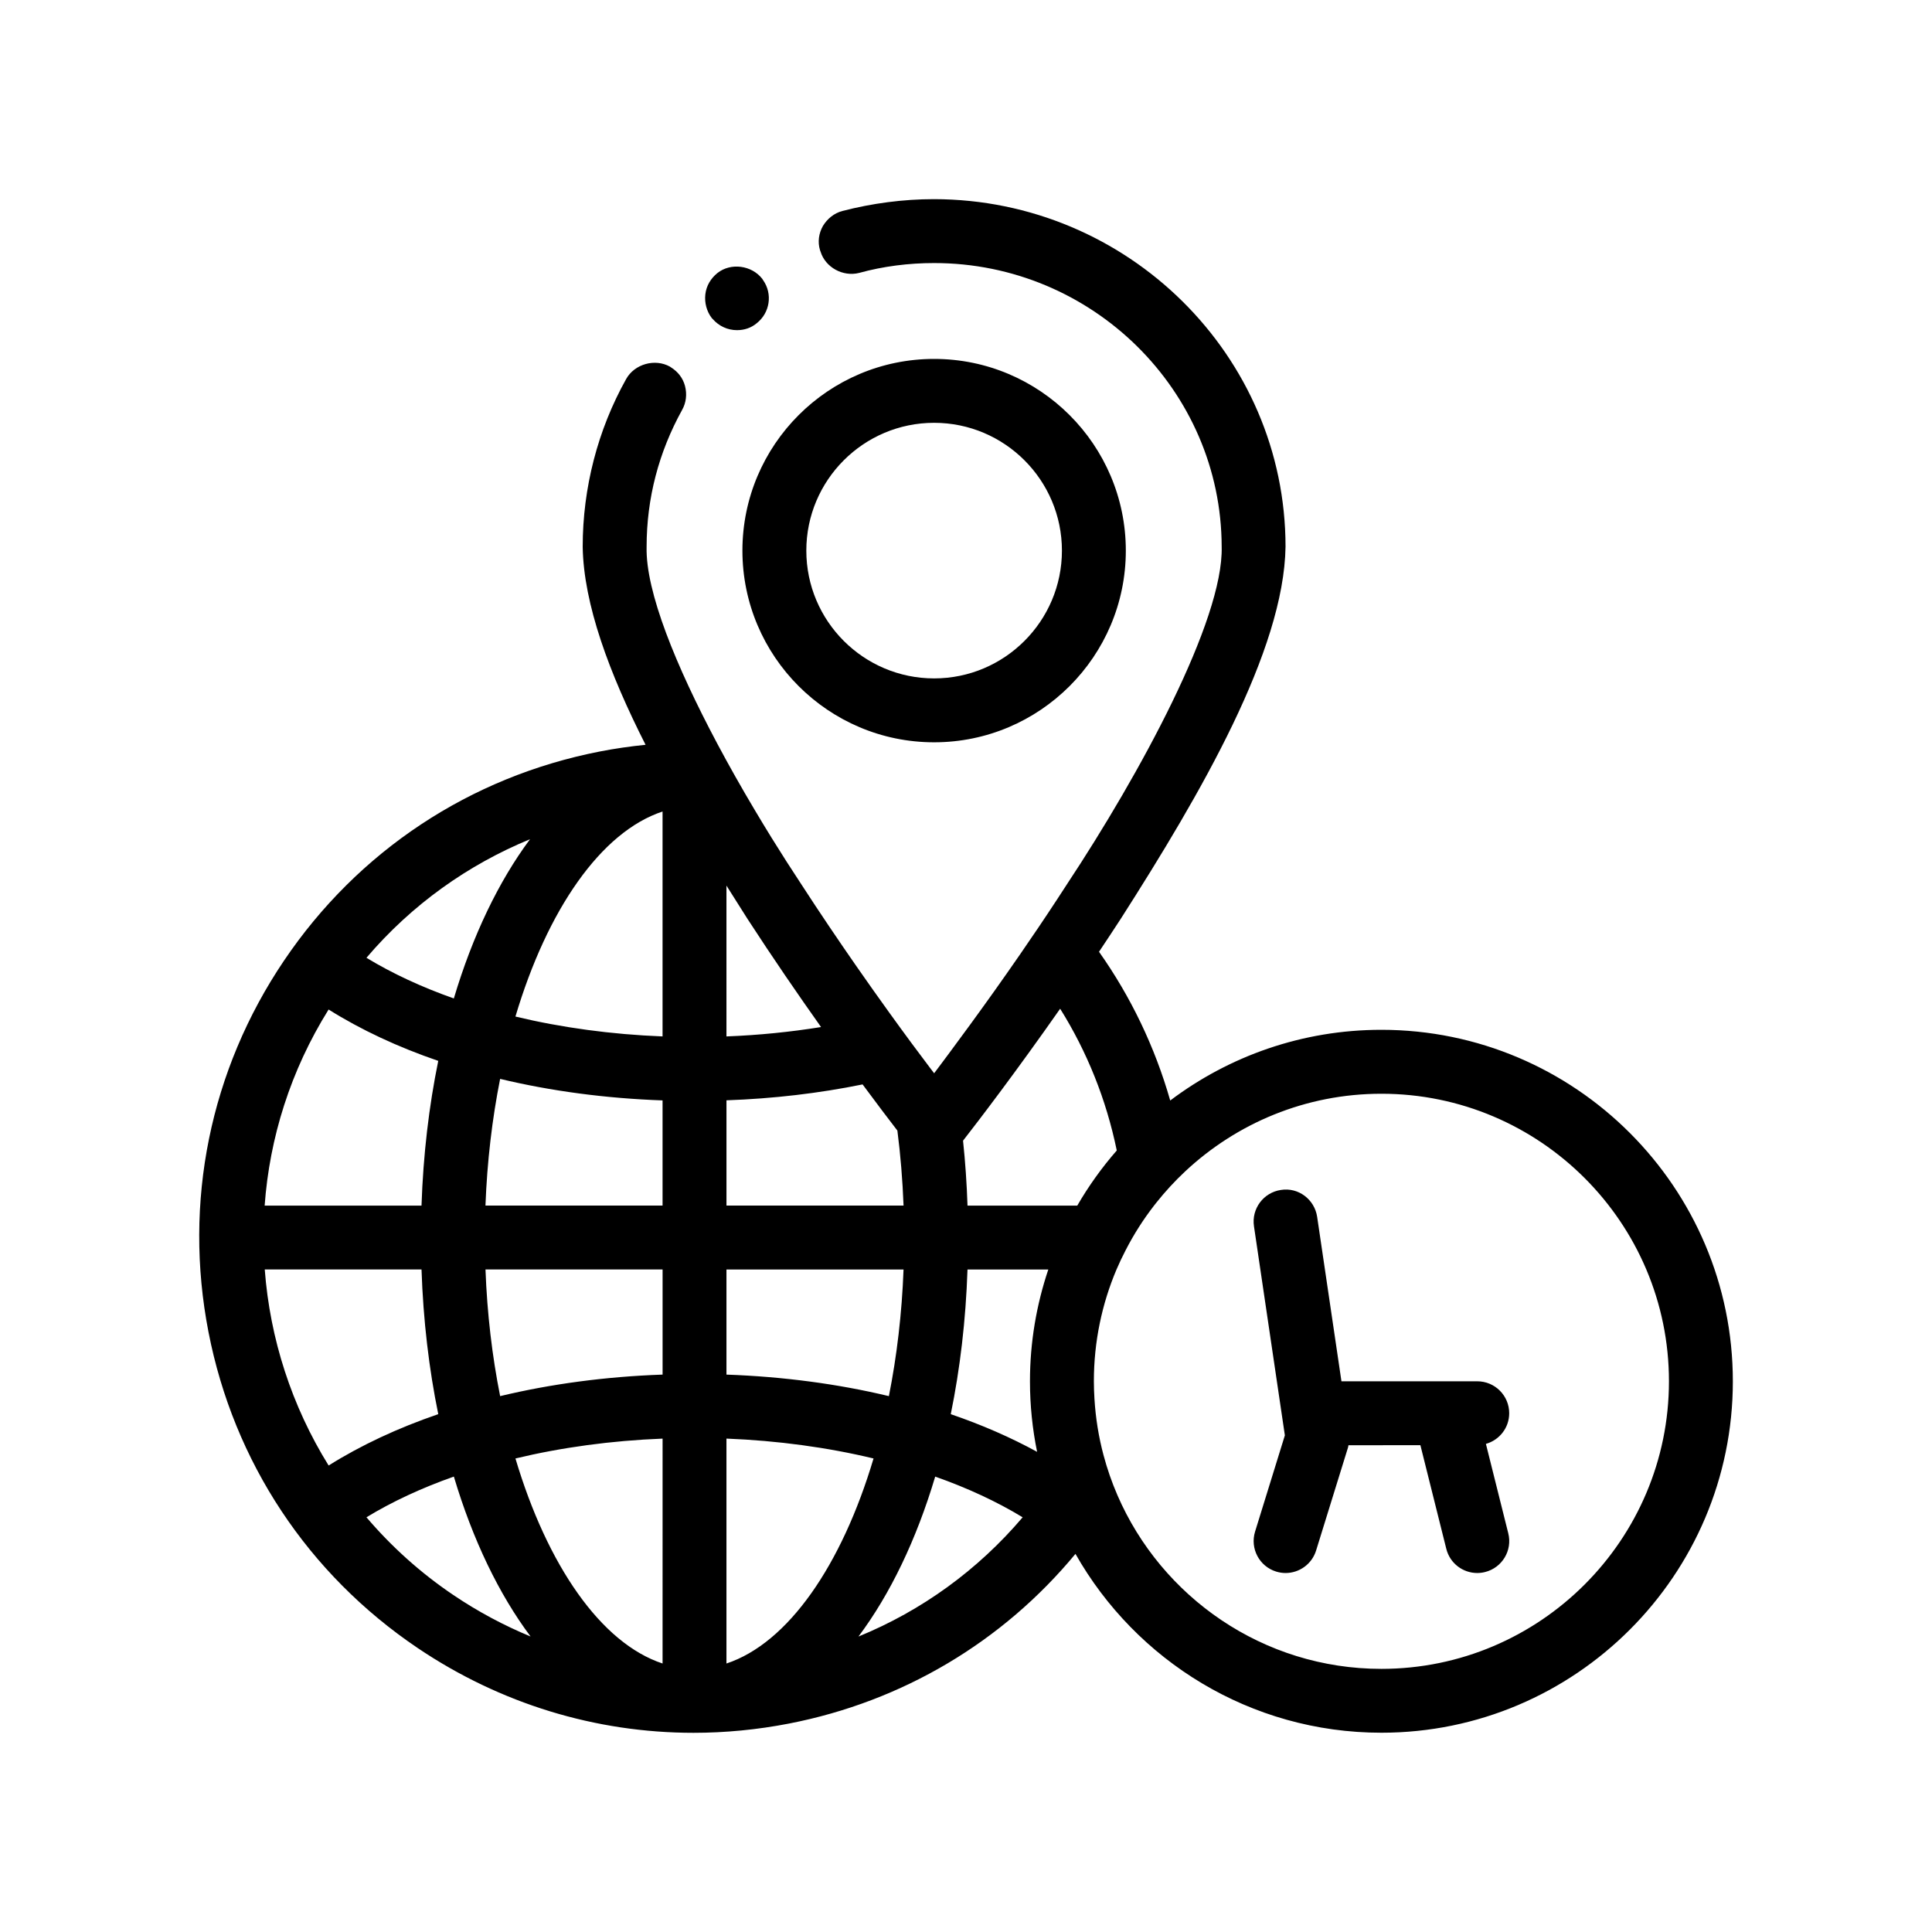
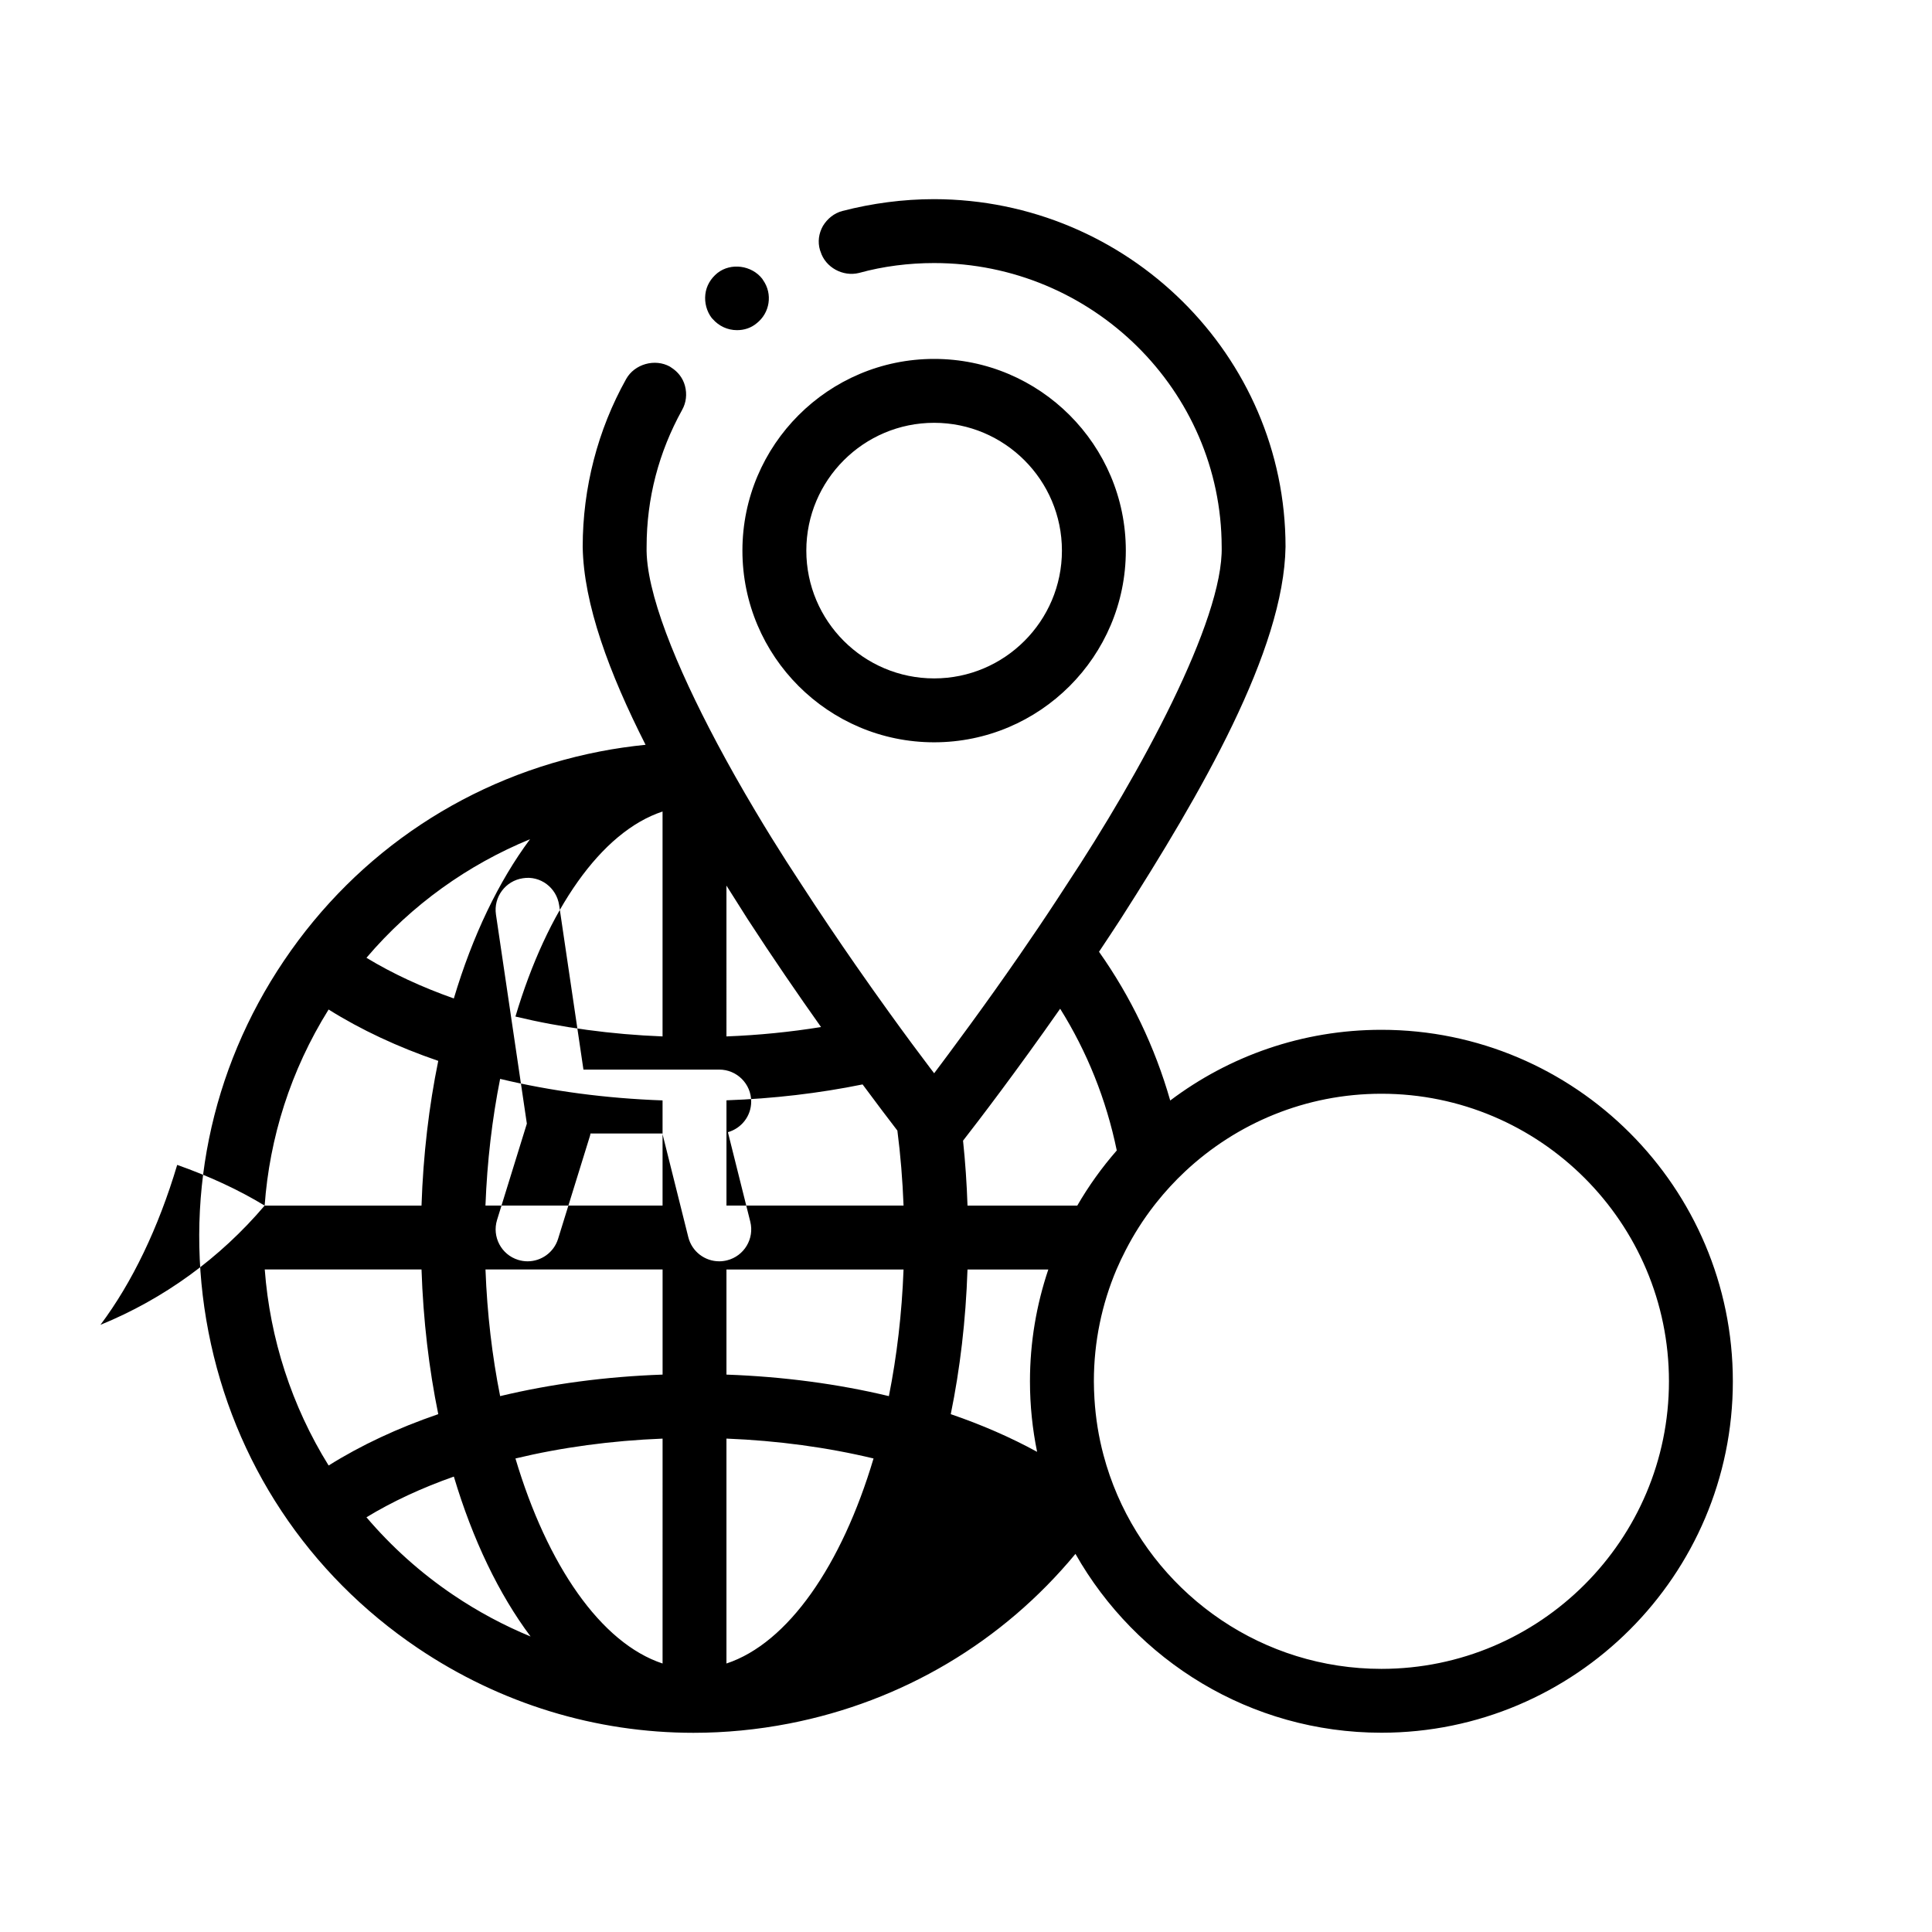
<svg xmlns="http://www.w3.org/2000/svg" fill="#000000" width="800px" height="800px" version="1.1" viewBox="144 144 512 512">
-   <path d="m332.62 228.28c-1.355-1.777-1.949-4.062-1.699-6.266 0.258-2.281 1.441-4.231 3.219-5.672 3.559-2.797 9.062-2.035 11.855 1.531 0.098 0.121 0.156 0.258 0.242 0.383 2.555 3.617 1.832 8.68-1.773 11.461-1.441 1.188-3.219 1.777-5.16 1.777-2.481 0-4.781-1.082-6.383-2.906-0.094-0.113-0.207-0.199-0.301-0.309zm8.129 61.637c0-28.016 22.789-50.801 50.805-50.801 28.012 0 50.801 22.789 50.801 50.801s-22.789 50.801-50.801 50.801c-28.02 0-50.805-22.789-50.805-50.801zm16.934 0c0 18.68 15.191 33.867 33.871 33.867 18.676 0 33.867-15.191 33.867-33.867 0-18.68-15.191-33.867-33.867-33.867-18.684 0-33.871 15.188-33.871 33.867zm245.54 220.14c0 51.359-41.777 93.133-93.133 93.133-34.738 0-65.07-19.129-81.082-47.395-19.285 23.305-45.812 39.105-75.902 44.965-8.438 1.637-16.918 2.453-25.328 2.453-25.875 0-51.156-7.684-73.082-22.465-29.059-19.598-48.758-49.34-55.445-83.742-6.695-34.406 0.402-69.359 20-98.41 19.598-29.066 49.34-48.758 83.742-55.449 4.027-0.785 8.055-1.359 12.086-1.77-9.621-18.969-16.43-37.285-16.66-52.477 0-15.578 3.981-30.988 11.512-44.449 2.207-3.977 7.621-5.508 11.602-3.293 0.125 0.07 0.23 0.168 0.352 0.242 1.758 1.109 3.078 2.777 3.633 4.832 0.59 2.195 0.336 4.488-0.77 6.434-6.176 11.18-9.391 23.367-9.391 36.242-0.312 11.863 7.848 31.691 18.609 51.938 0.066 0.121 0.125 0.242 0.191 0.363 1.508 2.828 3.055 5.648 4.644 8.465 1.734 3.078 3.512 6.133 5.309 9.148 1.441 2.422 2.887 4.816 4.344 7.168 2.641 4.262 5.285 8.402 7.875 12.316 4.902 7.566 9.812 14.82 14.445 21.488 3.117 4.488 6.106 8.695 8.879 12.543 4.176 5.801 7.856 10.758 10.73 14.547 0.402 0.535 0.801 1.059 1.176 1.543 0.586-0.781 1.23-1.637 1.898-2.535 0.656-0.871 1.344-1.797 2.07-2.777 3.359-4.519 7.461-10.117 11.992-16.48 2.18-3.066 4.453-6.309 6.793-9.691 1.613-2.336 3.254-4.742 4.914-7.199 1.598-2.371 3.215-4.797 4.832-7.266 0.906-1.379 1.812-2.769 2.719-4.176 19.215-29.035 41.484-69.934 40.98-89.406-0.082-41.402-34.289-75.184-76.203-75.184-6.691 0-13.461 0.84-19.906 2.621-4.266 1.066-8.902-1.461-10.188-5.633-0.039-0.133-0.105-0.246-0.141-0.383-0.676-2.195-0.336-4.488 0.762-6.43 1.188-1.949 2.969-3.391 5.168-3.977 7.871-2.035 16.09-3.133 24.297-3.133 51.305 0.082 93.133 41.398 93.133 92.117-0.422 27.512-22.359 65.277-43.691 98.641-1.926 2.957-3.836 5.856-5.738 8.695 8.41 11.895 14.793 25.172 18.871 39.418 15.586-11.754 34.969-18.738 55.953-18.738 51.371 0.012 93.148 41.793 93.148 93.145zm-16.934 0c0-42.02-34.18-76.203-76.203-76.203-20.094 0-38.379 7.828-52.008 20.582-2.75 2.574-5.309 5.352-7.652 8.305-0.203 0.246-0.398 0.5-0.594 0.754-2.863 3.691-5.387 7.656-7.535 11.844-0.855 1.664-1.672 3.356-2.41 5.09-3.863 9.113-6 19.129-6 29.633 0 1.566 0.066 3.125 0.156 4.672 0.312 5.106 1.117 10.078 2.394 14.863 0.969 3.652 2.203 7.199 3.68 10.617 11.703 27.066 38.656 46.055 69.973 46.055 42.016-0.008 76.199-34.191 76.199-76.211zm-301.68 67.633c-8.387-11.199-15.336-25.641-20.332-42.379-8.535 3.008-16.328 6.629-23.164 10.785 6.574 7.715 14.254 14.68 23.055 20.617 6.496 4.387 13.348 8.043 20.441 10.977zm-53.52-45.316c8.57-5.375 18.348-9.941 29.055-13.609-2.457-11.992-3.984-24.859-4.438-38.34h-41.543c1.375 18.305 7.125 36.172 16.926 51.949zm45.453-18.387c13.473-3.231 27.98-5.176 43.051-5.703v-27.859h-46.934c0.434 11.719 1.777 23.004 3.883 33.562zm-3.891-50.496h46.934v-27.871c-15.062-0.535-29.578-2.473-43.047-5.703-2.102 10.566-3.445 21.852-3.887 33.574zm63.867-44.828c8.59-0.328 16.965-1.18 25.066-2.484-6.062-8.551-12.746-18.273-19.473-28.637-1.863-2.918-3.734-5.875-5.594-8.848zm-16.934-59.602c-16.328 5.391-30.555 26.031-38.988 54.336 12.211 2.934 25.398 4.731 38.988 5.266zm-38.984 171.45c8.434 28.309 22.656 48.949 38.988 54.336l0.004-59.598c-13.594 0.531-26.777 2.332-38.992 5.262zm55.918 54.336c16.328-5.391 30.551-26.031 38.98-54.336-12.207-2.934-25.391-4.731-38.98-5.269zm43.047-70.859c2.102-10.559 3.445-21.844 3.883-33.562h-46.93v27.859c15.07 0.535 29.578 2.473 43.047 5.703zm16.398 4.781c8.211 2.812 15.879 6.152 22.879 9.984-1.234-6.039-1.891-12.293-1.891-18.691 0-10.359 1.727-20.32 4.863-29.633h-21.418c-0.449 13.48-1.977 26.348-4.434 38.34zm43.992-69.883c-2.785-13.516-7.883-26.184-15.004-37.562-11.648 16.641-21.488 29.52-25.734 34.969 0.59 5.606 0.988 11.352 1.184 17.207h29.086c3.023-5.219 6.527-10.105 10.469-14.613zm-58.141-5.269c-2.324-3.019-5.481-7.184-9.219-12.234-11.523 2.344-23.617 3.773-36.074 4.211v27.895h46.93c-0.262-6.777-0.801-13.43-1.637-19.871zm-140.7-45.793c6.836 4.152 14.629 7.773 23.156 10.777 4.973-16.652 11.871-31.023 20.191-42.199-16.367 6.731-31.316 17.289-43.348 31.422zm-26.98 65.672h41.57c0.453-13.488 1.98-26.359 4.438-38.352-10.707-3.668-20.488-8.23-29.059-13.613-10.105 16.195-15.648 34.031-16.949 51.965zm200.88 82.605c-6.84-4.16-14.641-7.777-23.176-10.785-4.996 16.746-11.949 31.188-20.34 42.387 16.809-6.871 31.66-17.652 43.516-31.602zm128.94-27.574c0-4.68-3.789-8.469-8.469-8.469h-35.988l-6.438-43.574c-0.684-4.621-4.977-7.891-9.613-7.133-4.621 0.684-7.824 4.988-7.133 9.617l8.188 55.418-7.894 25.508c-1.379 4.465 1.117 9.211 5.582 10.59 0.832 0.258 1.676 0.383 2.504 0.383 3.613 0 6.961-2.332 8.086-5.965l8.469-27.34c0.055-0.18 0.059-0.371 0.105-0.562l19.066-0.004 6.863 27.453c0.957 3.856 4.402 6.418 8.203 6.418 0.68 0 1.371-0.086 2.062-0.258 4.539-1.133 7.301-5.727 6.16-10.262l-5.926-23.699c3.555-1.008 6.172-4.238 6.172-8.121z" />
+   <path d="m332.62 228.28c-1.355-1.777-1.949-4.062-1.699-6.266 0.258-2.281 1.441-4.231 3.219-5.672 3.559-2.797 9.062-2.035 11.855 1.531 0.098 0.121 0.156 0.258 0.242 0.383 2.555 3.617 1.832 8.68-1.773 11.461-1.441 1.188-3.219 1.777-5.16 1.777-2.481 0-4.781-1.082-6.383-2.906-0.094-0.113-0.207-0.199-0.301-0.309zm8.129 61.637c0-28.016 22.789-50.801 50.805-50.801 28.012 0 50.801 22.789 50.801 50.801s-22.789 50.801-50.801 50.801c-28.02 0-50.805-22.789-50.805-50.801zm16.934 0c0 18.68 15.191 33.867 33.871 33.867 18.676 0 33.867-15.191 33.867-33.867 0-18.68-15.191-33.867-33.867-33.867-18.684 0-33.871 15.188-33.871 33.867zm245.54 220.14c0 51.359-41.777 93.133-93.133 93.133-34.738 0-65.07-19.129-81.082-47.395-19.285 23.305-45.812 39.105-75.902 44.965-8.438 1.637-16.918 2.453-25.328 2.453-25.875 0-51.156-7.684-73.082-22.465-29.059-19.598-48.758-49.34-55.445-83.742-6.695-34.406 0.402-69.359 20-98.41 19.598-29.066 49.34-48.758 83.742-55.449 4.027-0.785 8.055-1.359 12.086-1.77-9.621-18.969-16.43-37.285-16.66-52.477 0-15.578 3.981-30.988 11.512-44.449 2.207-3.977 7.621-5.508 11.602-3.293 0.125 0.07 0.23 0.168 0.352 0.242 1.758 1.109 3.078 2.777 3.633 4.832 0.59 2.195 0.336 4.488-0.77 6.434-6.176 11.18-9.391 23.367-9.391 36.242-0.312 11.863 7.848 31.691 18.609 51.938 0.066 0.121 0.125 0.242 0.191 0.363 1.508 2.828 3.055 5.648 4.644 8.465 1.734 3.078 3.512 6.133 5.309 9.148 1.441 2.422 2.887 4.816 4.344 7.168 2.641 4.262 5.285 8.402 7.875 12.316 4.902 7.566 9.812 14.82 14.445 21.488 3.117 4.488 6.106 8.695 8.879 12.543 4.176 5.801 7.856 10.758 10.73 14.547 0.402 0.535 0.801 1.059 1.176 1.543 0.586-0.781 1.23-1.637 1.898-2.535 0.656-0.871 1.344-1.797 2.07-2.777 3.359-4.519 7.461-10.117 11.992-16.48 2.18-3.066 4.453-6.309 6.793-9.691 1.613-2.336 3.254-4.742 4.914-7.199 1.598-2.371 3.215-4.797 4.832-7.266 0.906-1.379 1.812-2.769 2.719-4.176 19.215-29.035 41.484-69.934 40.98-89.406-0.082-41.402-34.289-75.184-76.203-75.184-6.691 0-13.461 0.84-19.906 2.621-4.266 1.066-8.902-1.461-10.188-5.633-0.039-0.133-0.105-0.246-0.141-0.383-0.676-2.195-0.336-4.488 0.762-6.43 1.188-1.949 2.969-3.391 5.168-3.977 7.871-2.035 16.09-3.133 24.297-3.133 51.305 0.082 93.133 41.398 93.133 92.117-0.422 27.512-22.359 65.277-43.691 98.641-1.926 2.957-3.836 5.856-5.738 8.695 8.41 11.895 14.793 25.172 18.871 39.418 15.586-11.754 34.969-18.738 55.953-18.738 51.371 0.012 93.148 41.793 93.148 93.145zm-16.934 0c0-42.02-34.18-76.203-76.203-76.203-20.094 0-38.379 7.828-52.008 20.582-2.75 2.574-5.309 5.352-7.652 8.305-0.203 0.246-0.398 0.5-0.594 0.754-2.863 3.691-5.387 7.656-7.535 11.844-0.855 1.664-1.672 3.356-2.41 5.09-3.863 9.113-6 19.129-6 29.633 0 1.566 0.066 3.125 0.156 4.672 0.312 5.106 1.117 10.078 2.394 14.863 0.969 3.652 2.203 7.199 3.68 10.617 11.703 27.066 38.656 46.055 69.973 46.055 42.016-0.008 76.199-34.191 76.199-76.211zm-301.68 67.633c-8.387-11.199-15.336-25.641-20.332-42.379-8.535 3.008-16.328 6.629-23.164 10.785 6.574 7.715 14.254 14.68 23.055 20.617 6.496 4.387 13.348 8.043 20.441 10.977zm-53.52-45.316c8.57-5.375 18.348-9.941 29.055-13.609-2.457-11.992-3.984-24.859-4.438-38.34h-41.543c1.375 18.305 7.125 36.172 16.926 51.949zm45.453-18.387c13.473-3.231 27.98-5.176 43.051-5.703v-27.859h-46.934c0.434 11.719 1.777 23.004 3.883 33.562zm-3.891-50.496h46.934v-27.871c-15.062-0.535-29.578-2.473-43.047-5.703-2.102 10.566-3.445 21.852-3.887 33.574zm63.867-44.828c8.59-0.328 16.965-1.18 25.066-2.484-6.062-8.551-12.746-18.273-19.473-28.637-1.863-2.918-3.734-5.875-5.594-8.848zm-16.934-59.602c-16.328 5.391-30.555 26.031-38.988 54.336 12.211 2.934 25.398 4.731 38.988 5.266zm-38.984 171.45c8.434 28.309 22.656 48.949 38.988 54.336l0.004-59.598c-13.594 0.531-26.777 2.332-38.992 5.262zm55.918 54.336c16.328-5.391 30.551-26.031 38.98-54.336-12.207-2.934-25.391-4.731-38.98-5.269zm43.047-70.859c2.102-10.559 3.445-21.844 3.883-33.562h-46.93v27.859c15.07 0.535 29.578 2.473 43.047 5.703zm16.398 4.781c8.211 2.812 15.879 6.152 22.879 9.984-1.234-6.039-1.891-12.293-1.891-18.691 0-10.359 1.727-20.32 4.863-29.633h-21.418c-0.449 13.48-1.977 26.348-4.434 38.34zm43.992-69.883c-2.785-13.516-7.883-26.184-15.004-37.562-11.648 16.641-21.488 29.52-25.734 34.969 0.59 5.606 0.988 11.352 1.184 17.207h29.086c3.023-5.219 6.527-10.105 10.469-14.613zm-58.141-5.269c-2.324-3.019-5.481-7.184-9.219-12.234-11.523 2.344-23.617 3.773-36.074 4.211v27.895h46.93c-0.262-6.777-0.801-13.43-1.637-19.871zm-140.7-45.793c6.836 4.152 14.629 7.773 23.156 10.777 4.973-16.652 11.871-31.023 20.191-42.199-16.367 6.731-31.316 17.289-43.348 31.422zm-26.98 65.672h41.57c0.453-13.488 1.98-26.359 4.438-38.352-10.707-3.668-20.488-8.23-29.059-13.613-10.105 16.195-15.648 34.031-16.949 51.965zc-6.84-4.16-14.641-7.777-23.176-10.785-4.996 16.746-11.949 31.188-20.34 42.387 16.809-6.871 31.66-17.652 43.516-31.602zm128.94-27.574c0-4.68-3.789-8.469-8.469-8.469h-35.988l-6.438-43.574c-0.684-4.621-4.977-7.891-9.613-7.133-4.621 0.684-7.824 4.988-7.133 9.617l8.188 55.418-7.894 25.508c-1.379 4.465 1.117 9.211 5.582 10.59 0.832 0.258 1.676 0.383 2.504 0.383 3.613 0 6.961-2.332 8.086-5.965l8.469-27.34c0.055-0.18 0.059-0.371 0.105-0.562l19.066-0.004 6.863 27.453c0.957 3.856 4.402 6.418 8.203 6.418 0.68 0 1.371-0.086 2.062-0.258 4.539-1.133 7.301-5.727 6.16-10.262l-5.926-23.699c3.555-1.008 6.172-4.238 6.172-8.121z" />
</svg>